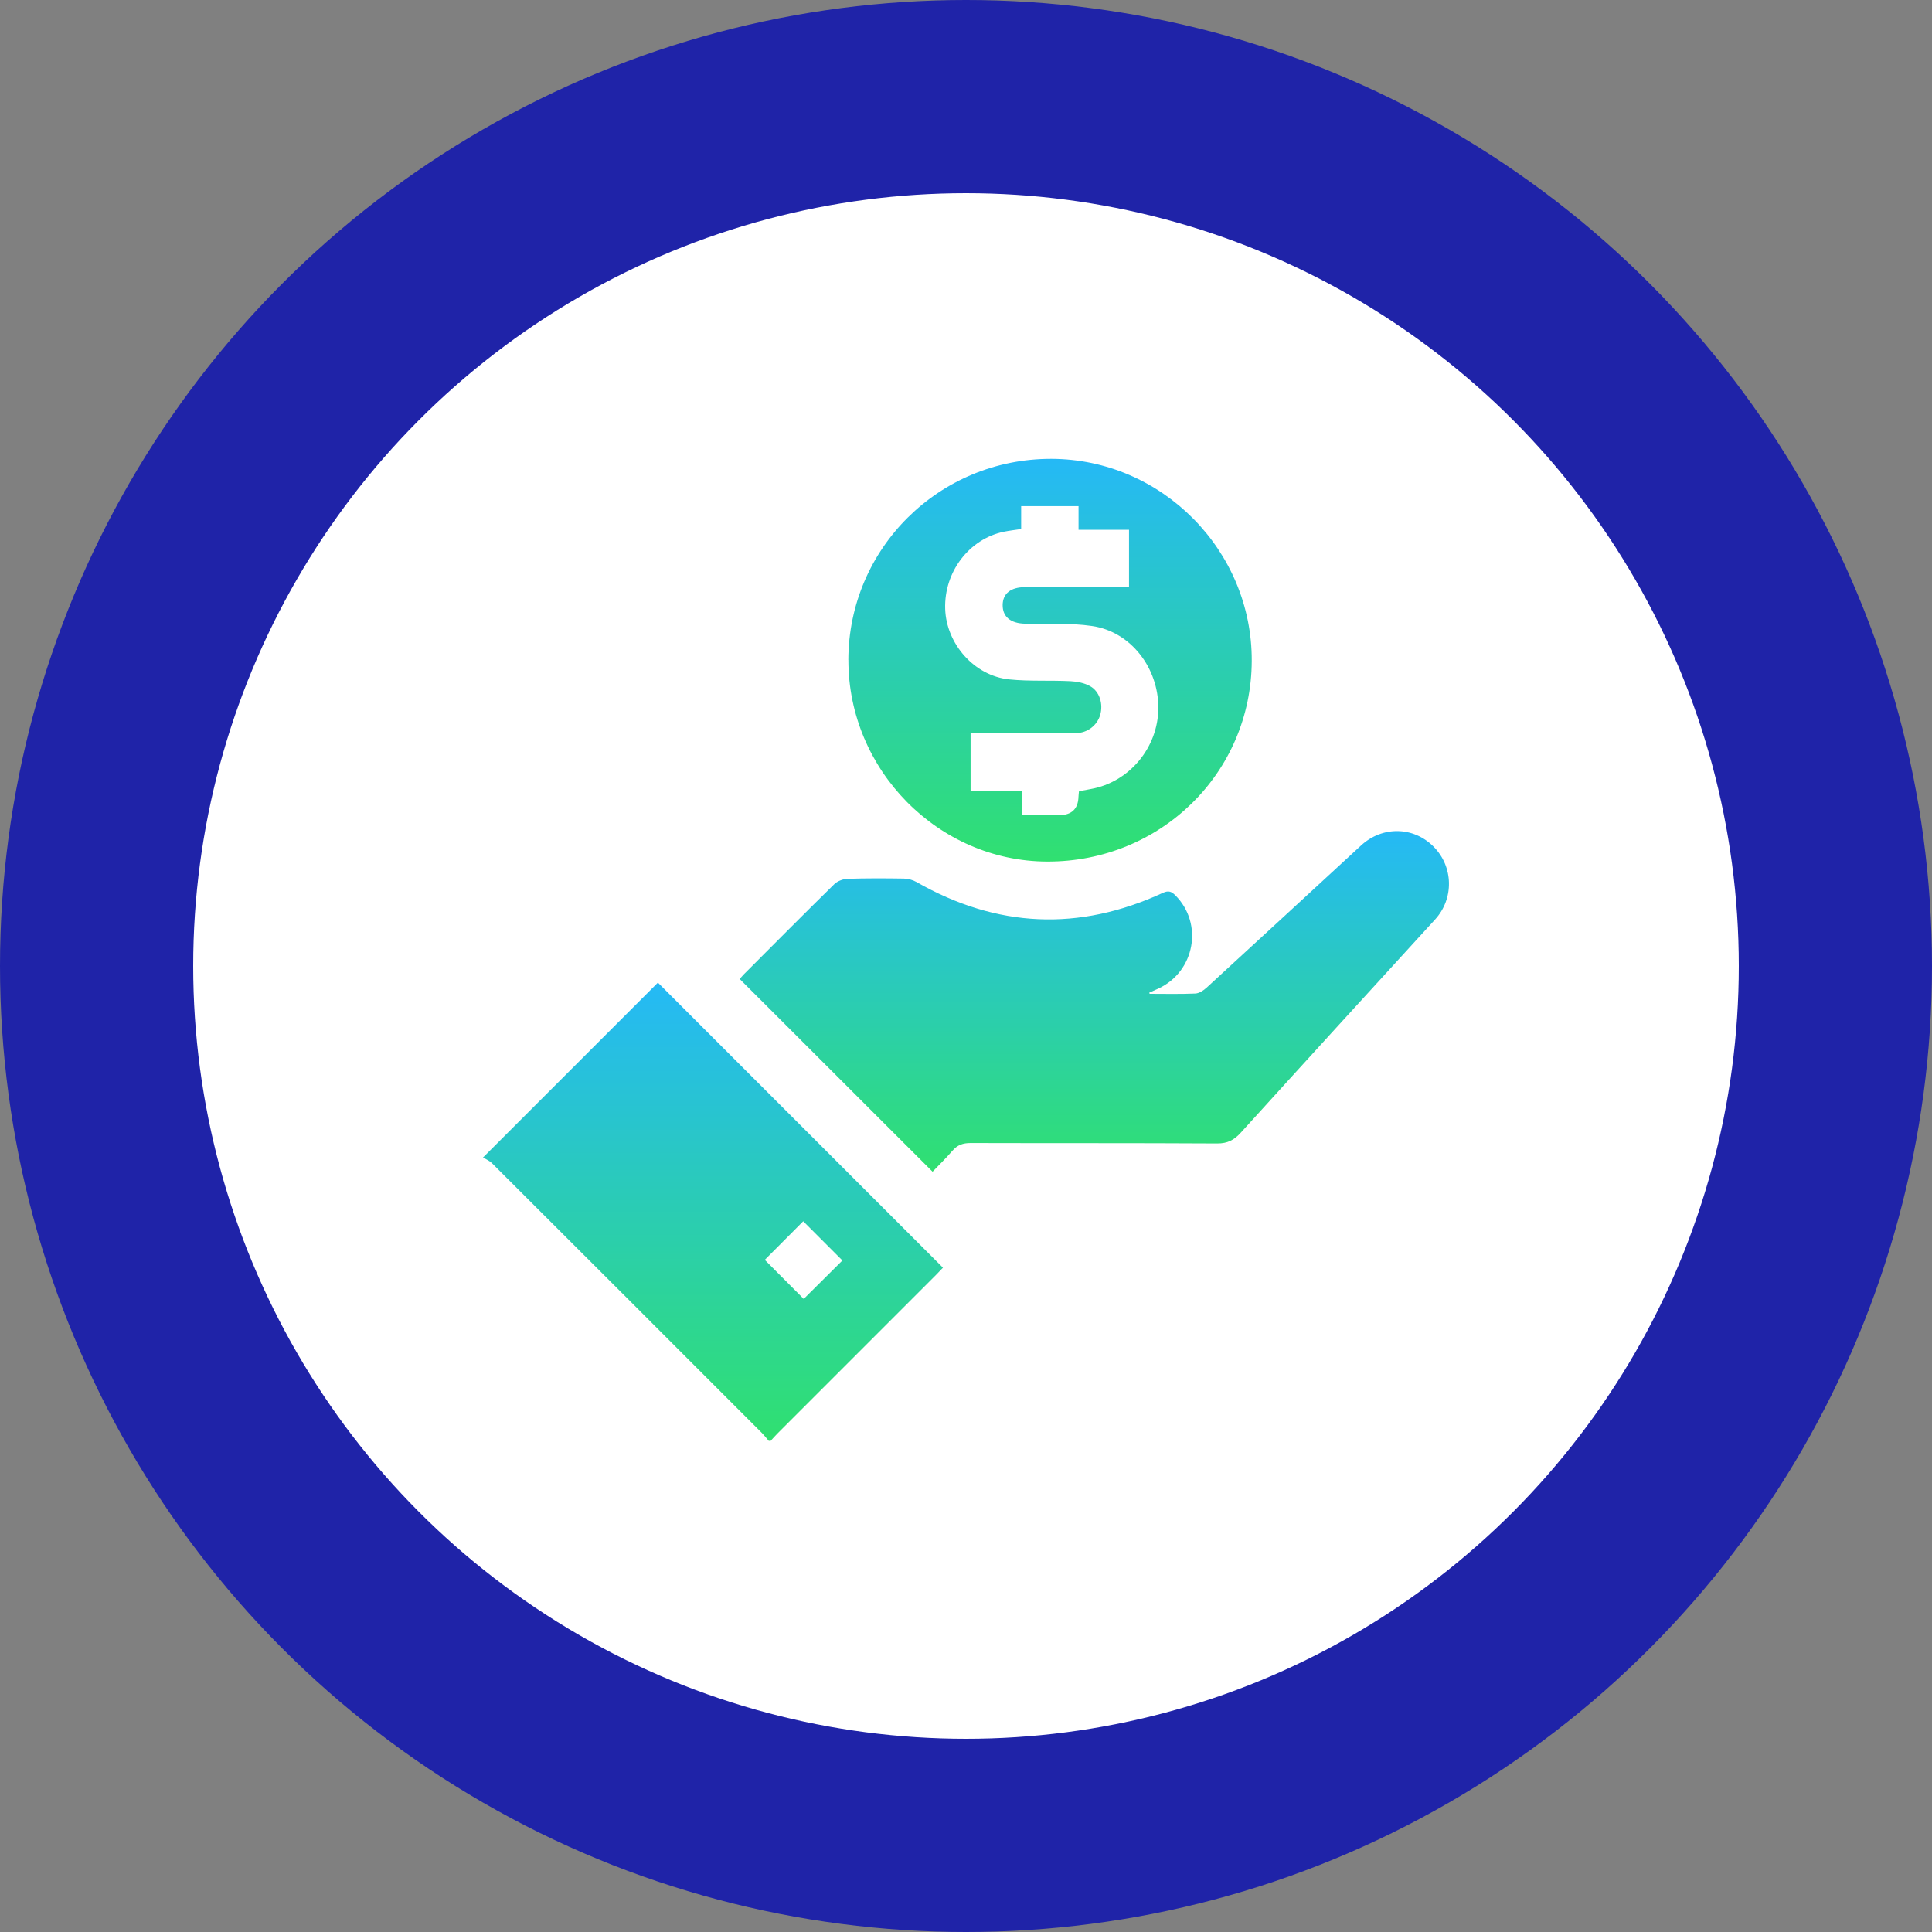
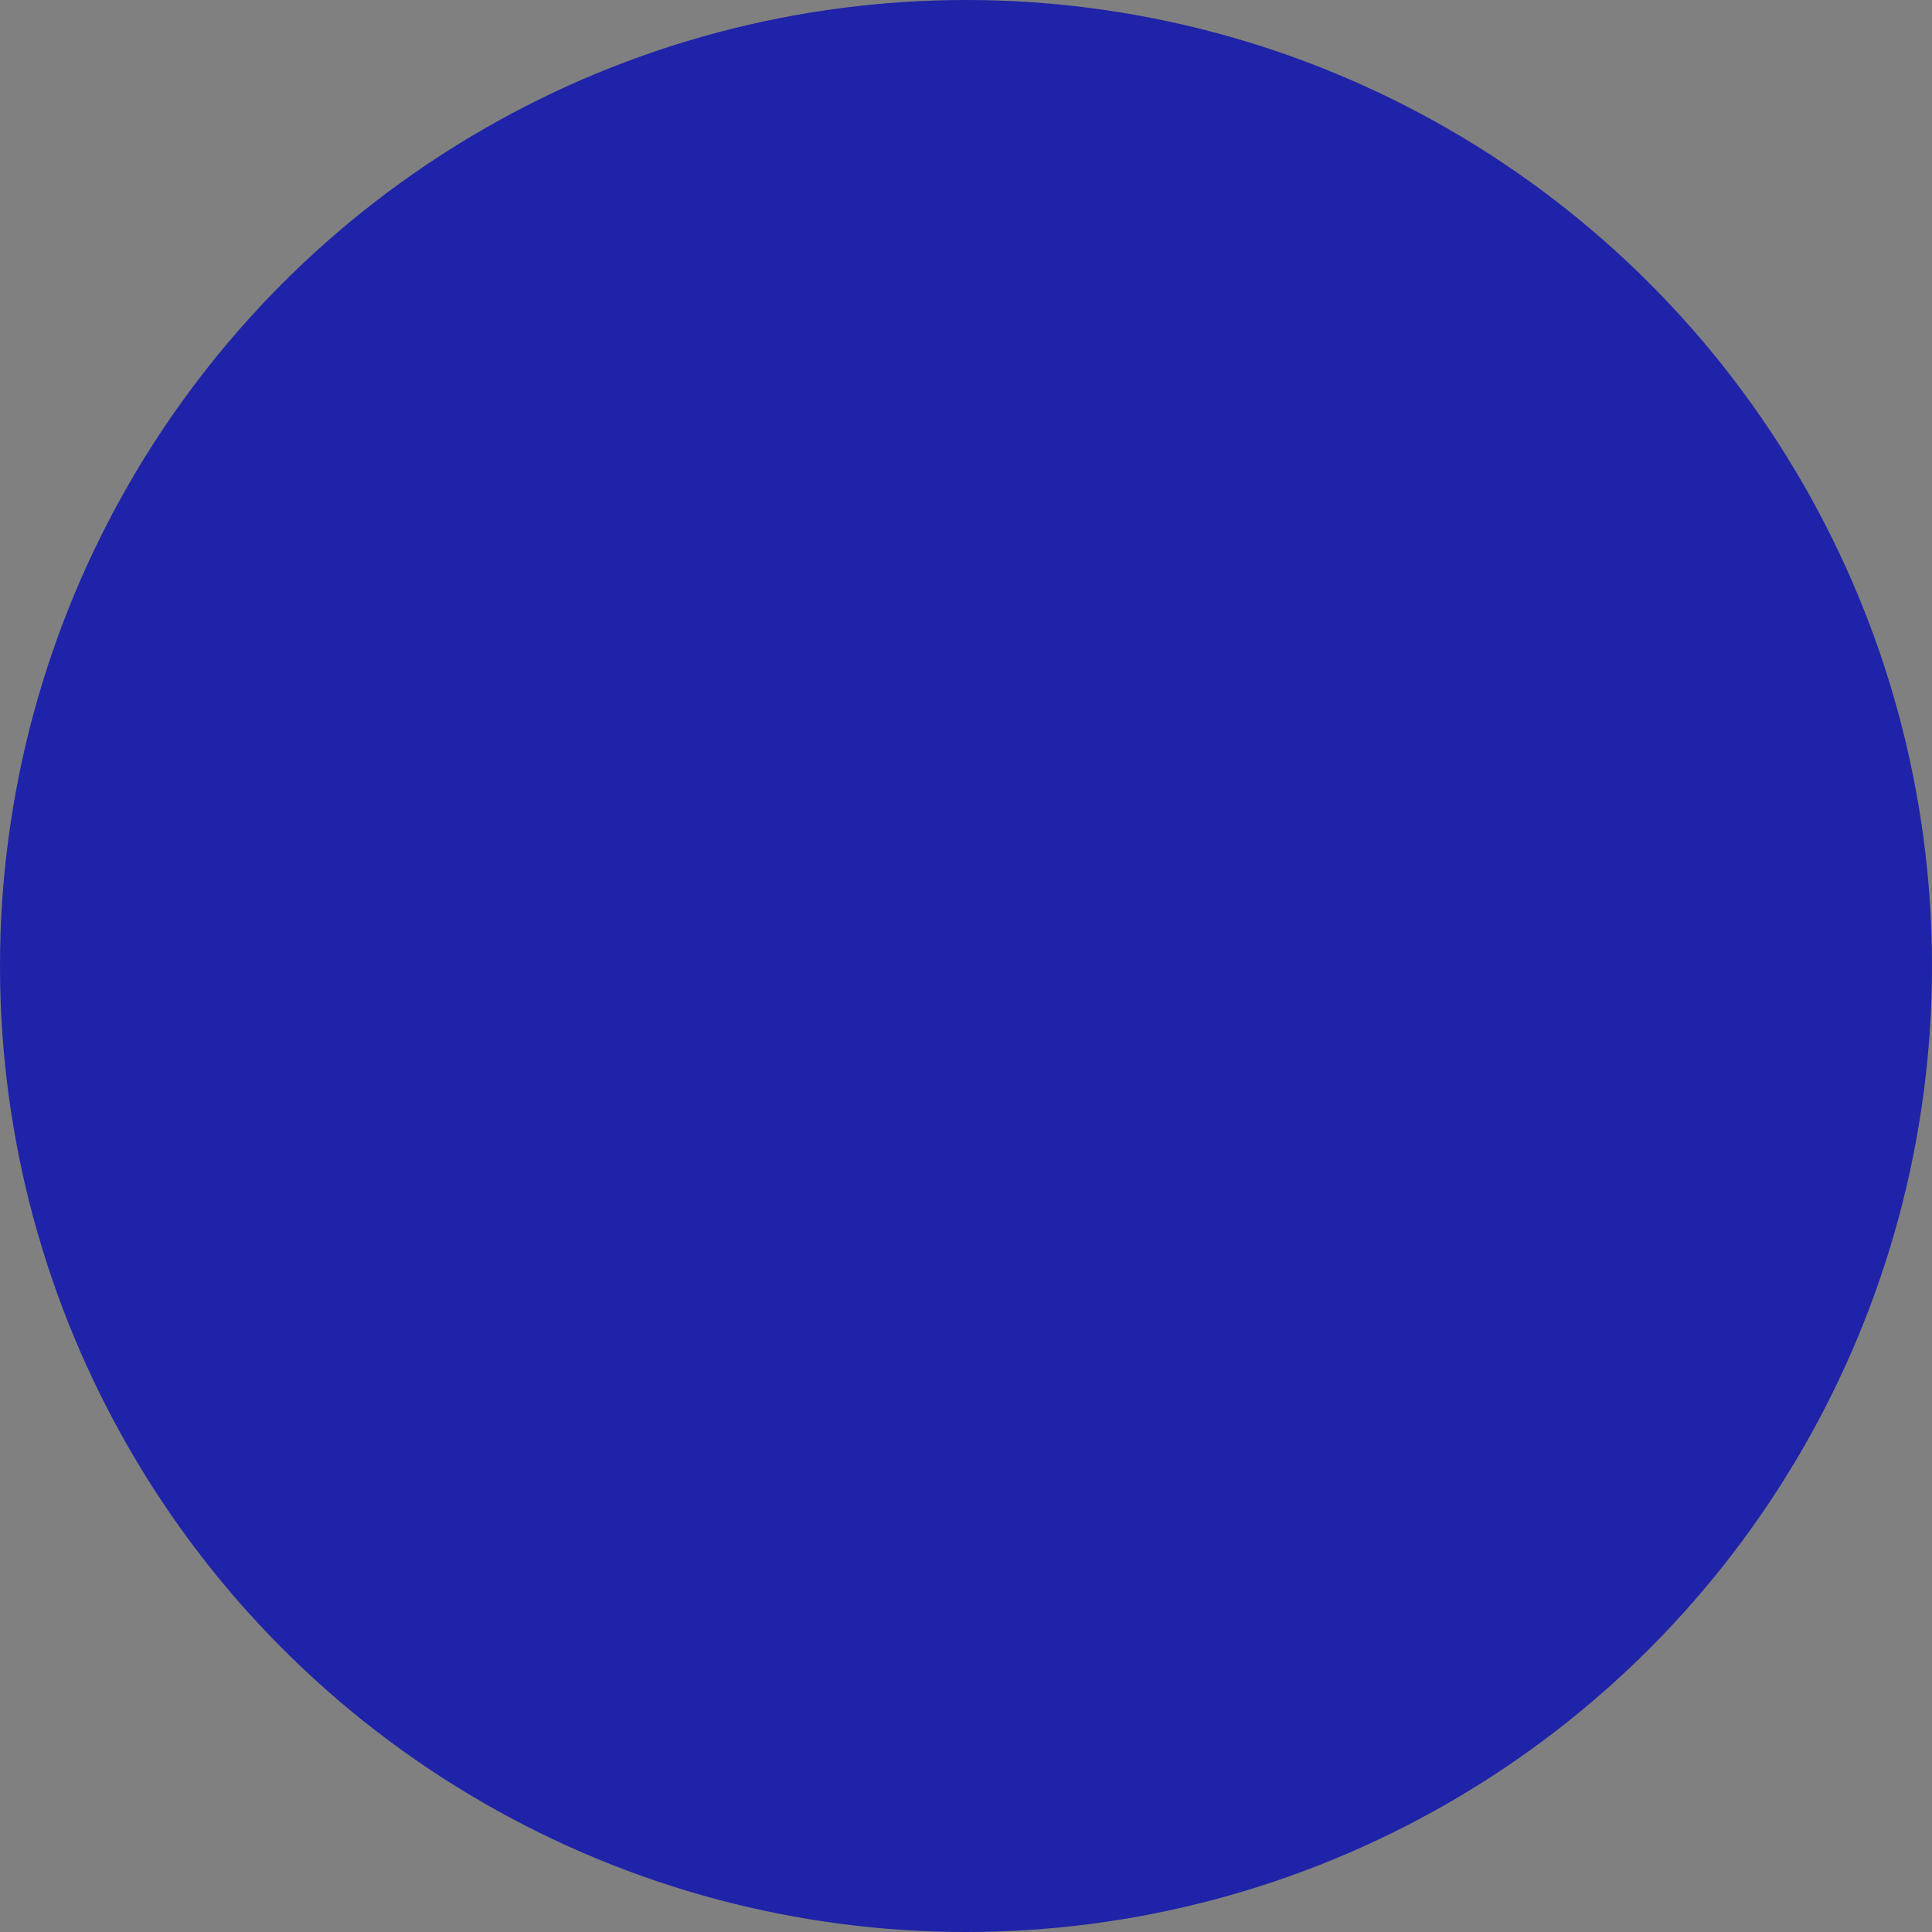
<svg xmlns="http://www.w3.org/2000/svg" width="40" height="40" viewBox="0 0 40 40" fill="none">
  <rect x="0" y="0" width="40" height="40" fill="#808080" stroke="none" />
  <circle cx="20" cy="20" r="20" fill="#1F23A8" />
-   <circle cx="20" cy="20" r="16" fill="white" />
-   <path d="M15.916 29.831C15.869 29.777 15.825 29.72 15.775 29.669C13.913 27.806 12.052 25.944 10.187 24.084C10.132 24.029 10.054 23.998 10 23.965C11.247 22.718 12.443 21.522 13.621 20.344C15.578 22.3 17.546 24.268 19.523 26.246C19.487 26.285 19.438 26.337 19.388 26.387C18.289 27.487 17.189 28.586 16.09 29.686C16.043 29.733 16 29.783 15.956 29.831H15.916H15.916ZM15.834 26.084C16.104 26.356 16.383 26.636 16.64 26.893C16.908 26.626 17.182 26.354 17.441 26.097C17.177 25.833 16.899 25.555 16.63 25.285C16.373 25.544 16.103 25.814 15.834 26.084V26.084Z" fill="url(#paint0_linear_2093_4558)" />
-   <path d="M23.801 20.576C24.117 20.576 24.433 20.584 24.749 20.57C24.829 20.566 24.918 20.506 24.982 20.448C26.05 19.469 27.114 18.485 28.18 17.504C28.622 17.098 29.265 17.11 29.681 17.529C30.094 17.945 30.106 18.605 29.713 19.036C28.37 20.506 27.026 21.976 25.689 23.451C25.55 23.604 25.414 23.675 25.2 23.674C23.499 23.664 21.798 23.67 20.098 23.665C19.939 23.664 19.823 23.704 19.719 23.825C19.586 23.98 19.438 24.122 19.308 24.259C17.97 22.922 16.648 21.6 15.315 20.269C15.335 20.247 15.366 20.207 15.401 20.172C16.023 19.549 16.643 18.924 17.271 18.308C17.337 18.243 17.451 18.199 17.544 18.195C17.934 18.182 18.325 18.184 18.715 18.19C18.802 18.192 18.898 18.218 18.974 18.261C20.638 19.212 22.34 19.288 24.078 18.485C24.194 18.432 24.256 18.459 24.334 18.537C24.919 19.123 24.74 20.116 23.983 20.467C23.92 20.496 23.857 20.523 23.794 20.552C23.796 20.56 23.799 20.568 23.802 20.576L23.801 20.576Z" fill="url(#paint1_linear_2093_4558)" />
-   <path d="M17.564 13.664C17.569 11.353 19.445 9.494 21.769 9.5C24.054 9.506 25.926 11.395 25.916 13.684C25.907 16.002 24.028 17.845 21.68 17.838C19.425 17.831 17.561 15.94 17.565 13.664L17.564 13.664ZM22.339 16.382C22.433 16.364 22.511 16.349 22.589 16.335C23.382 16.192 23.977 15.478 23.982 14.663C23.987 13.828 23.412 13.078 22.611 12.961C22.157 12.894 21.689 12.923 21.227 12.913C20.924 12.907 20.756 12.771 20.759 12.524C20.762 12.289 20.925 12.157 21.222 12.156C21.871 12.155 22.52 12.156 23.168 12.156C23.237 12.156 23.307 12.156 23.375 12.156V10.968H22.33V10.479H21.142V10.953C21.008 10.973 20.896 10.986 20.786 11.008C20.064 11.157 19.544 11.842 19.569 12.607C19.593 13.332 20.172 13.992 20.893 14.066C21.313 14.109 21.739 14.082 22.161 14.103C22.301 14.11 22.454 14.14 22.573 14.208C22.77 14.321 22.843 14.58 22.778 14.803C22.715 15.018 22.515 15.177 22.272 15.179C21.617 15.184 20.962 15.182 20.307 15.183C20.237 15.183 20.167 15.183 20.095 15.183V16.38H21.157V16.878H21.922C22.186 16.878 22.322 16.75 22.329 16.493C22.33 16.46 22.335 16.427 22.339 16.382Z" fill="url(#paint2_linear_2093_4558)" />
  <defs>
    <linearGradient id="paint0_linear_2093_4558" x1="14.762" y1="20.344" x2="14.762" y2="29.831" gradientUnits="userSpaceOnUse">
      <stop stop-color="#25B9F6" />
      <stop offset="1" stop-color="#30E070" />
    </linearGradient>
    <linearGradient id="paint1_linear_2093_4558" x1="22.657" y1="17.207" x2="22.657" y2="24.259" gradientUnits="userSpaceOnUse">
      <stop stop-color="#25B9F6" />
      <stop offset="1" stop-color="#30E070" />
    </linearGradient>
    <linearGradient id="paint2_linear_2093_4558" x1="21.74" y1="9.5" x2="21.74" y2="17.838" gradientUnits="userSpaceOnUse">
      <stop stop-color="#25B9F6" />
      <stop offset="1" stop-color="#30E070" />
    </linearGradient>
  </defs>
</svg>